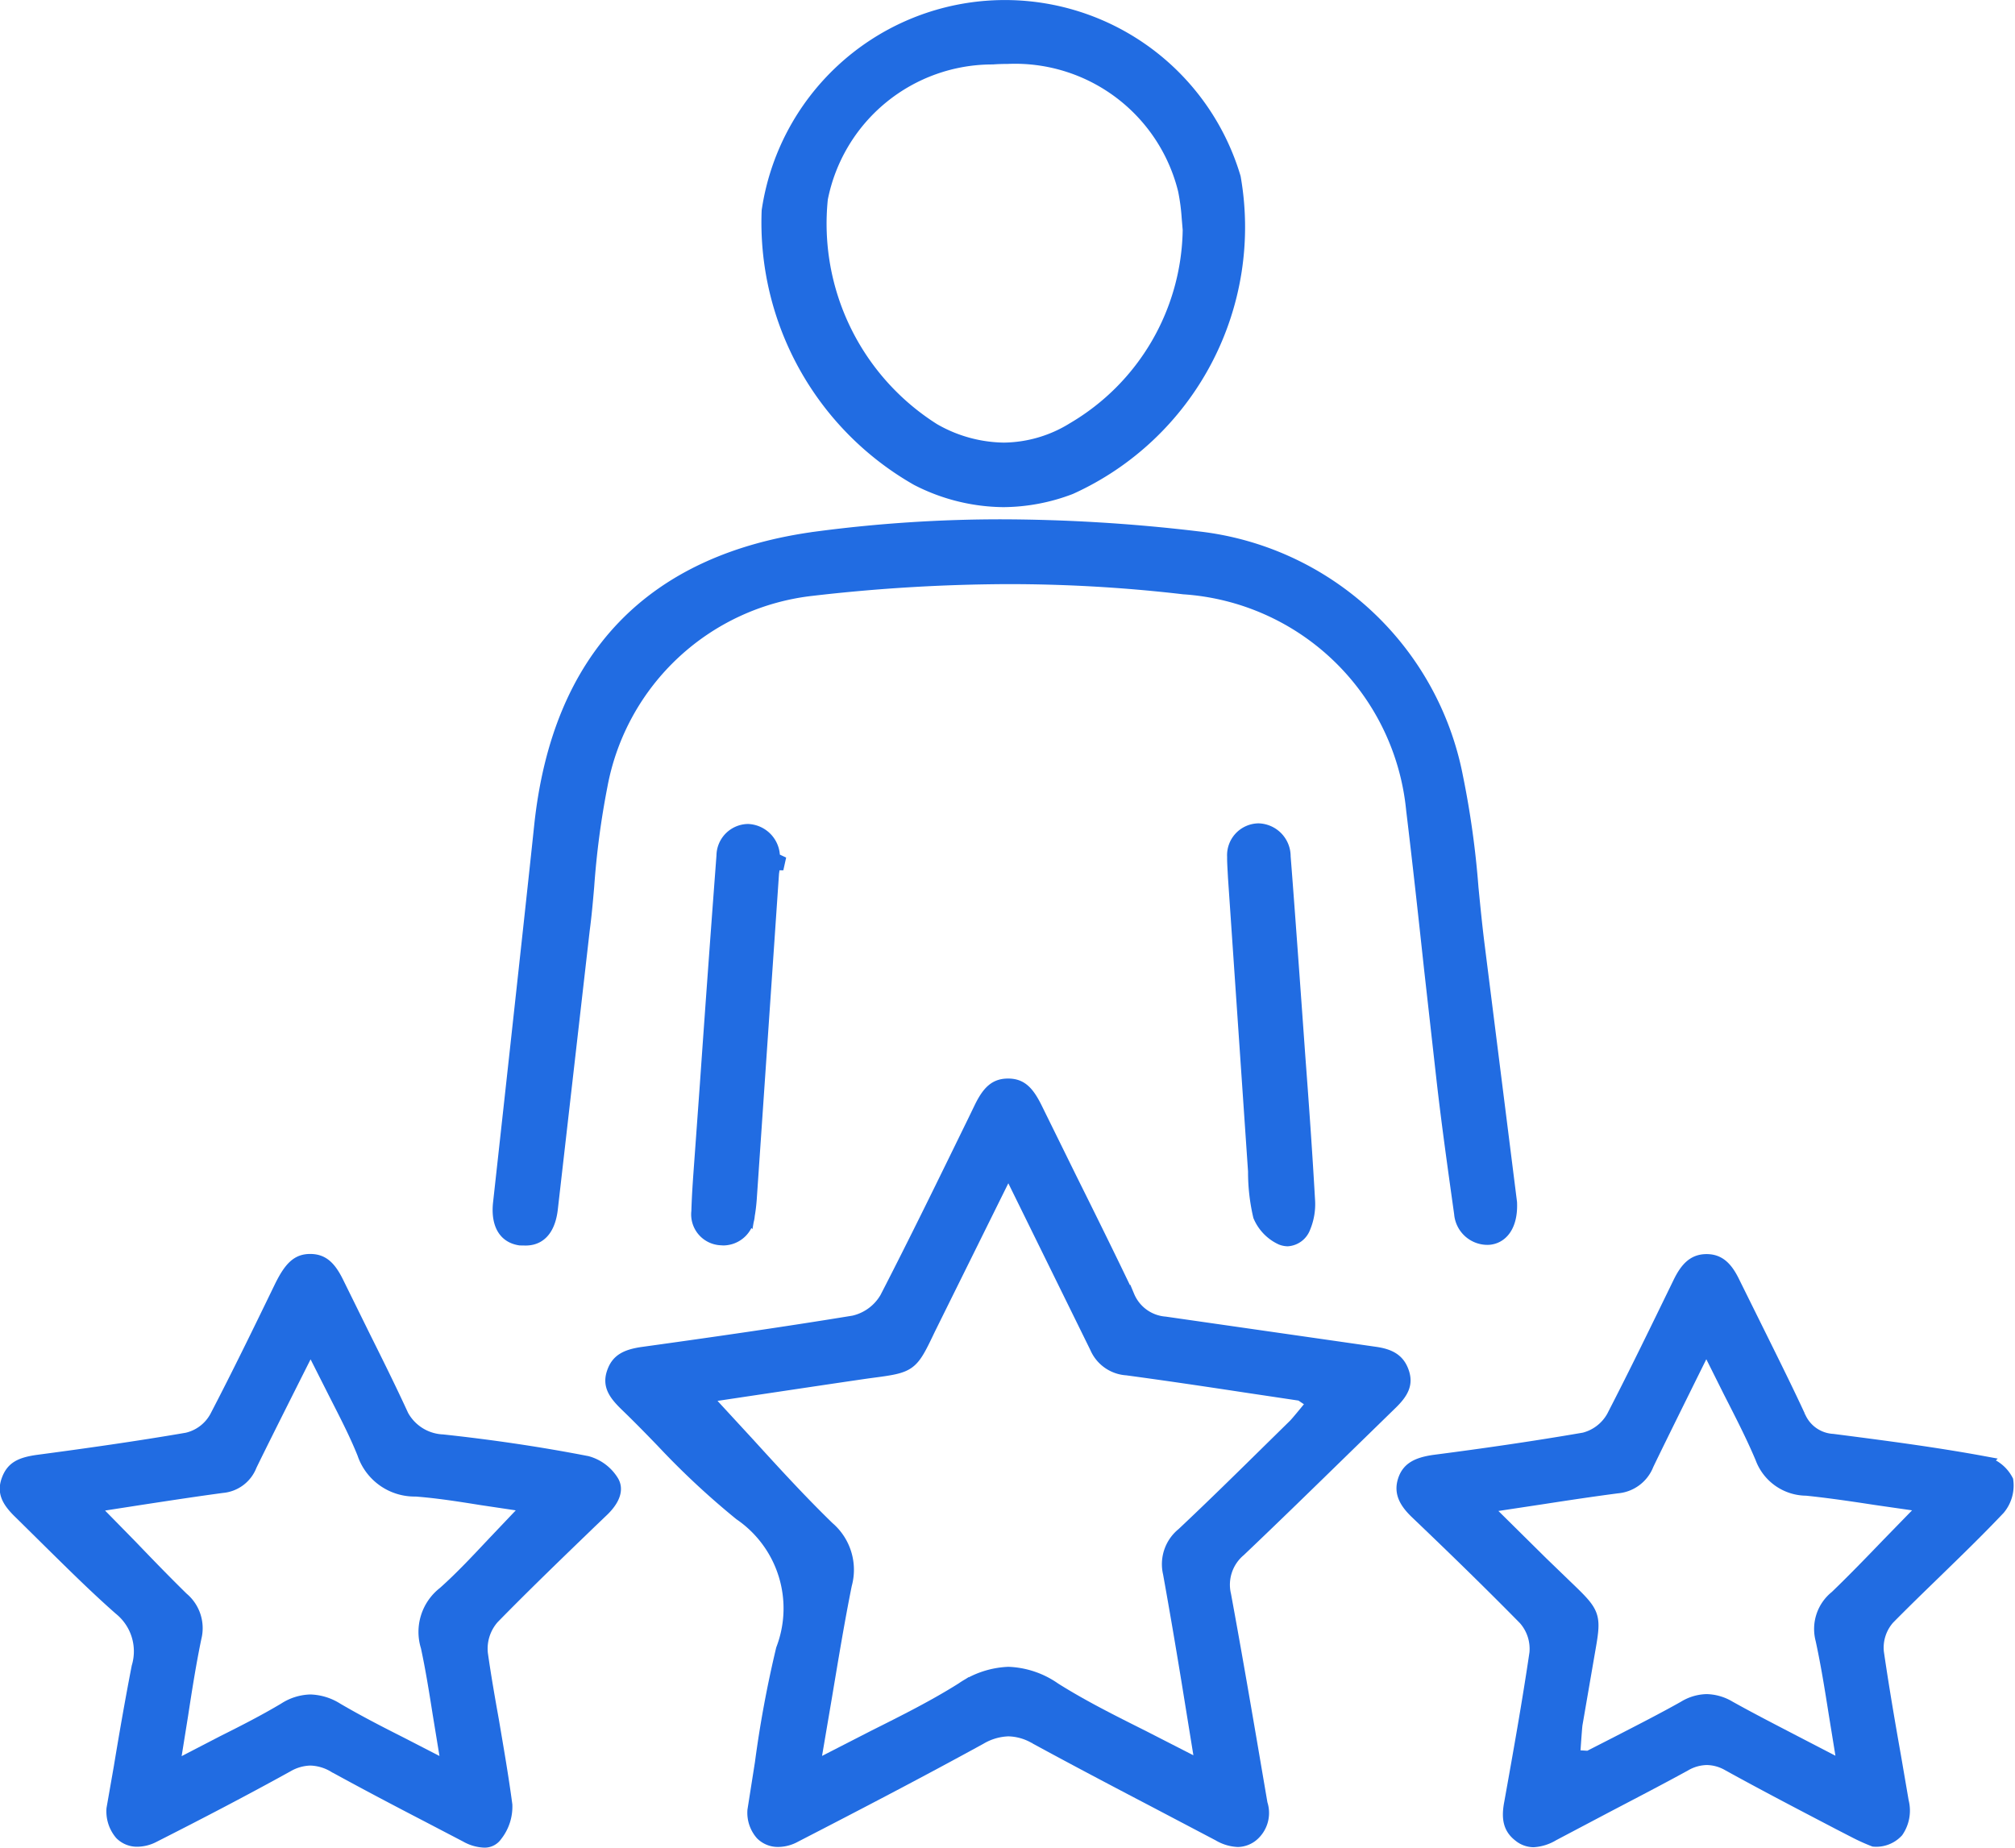
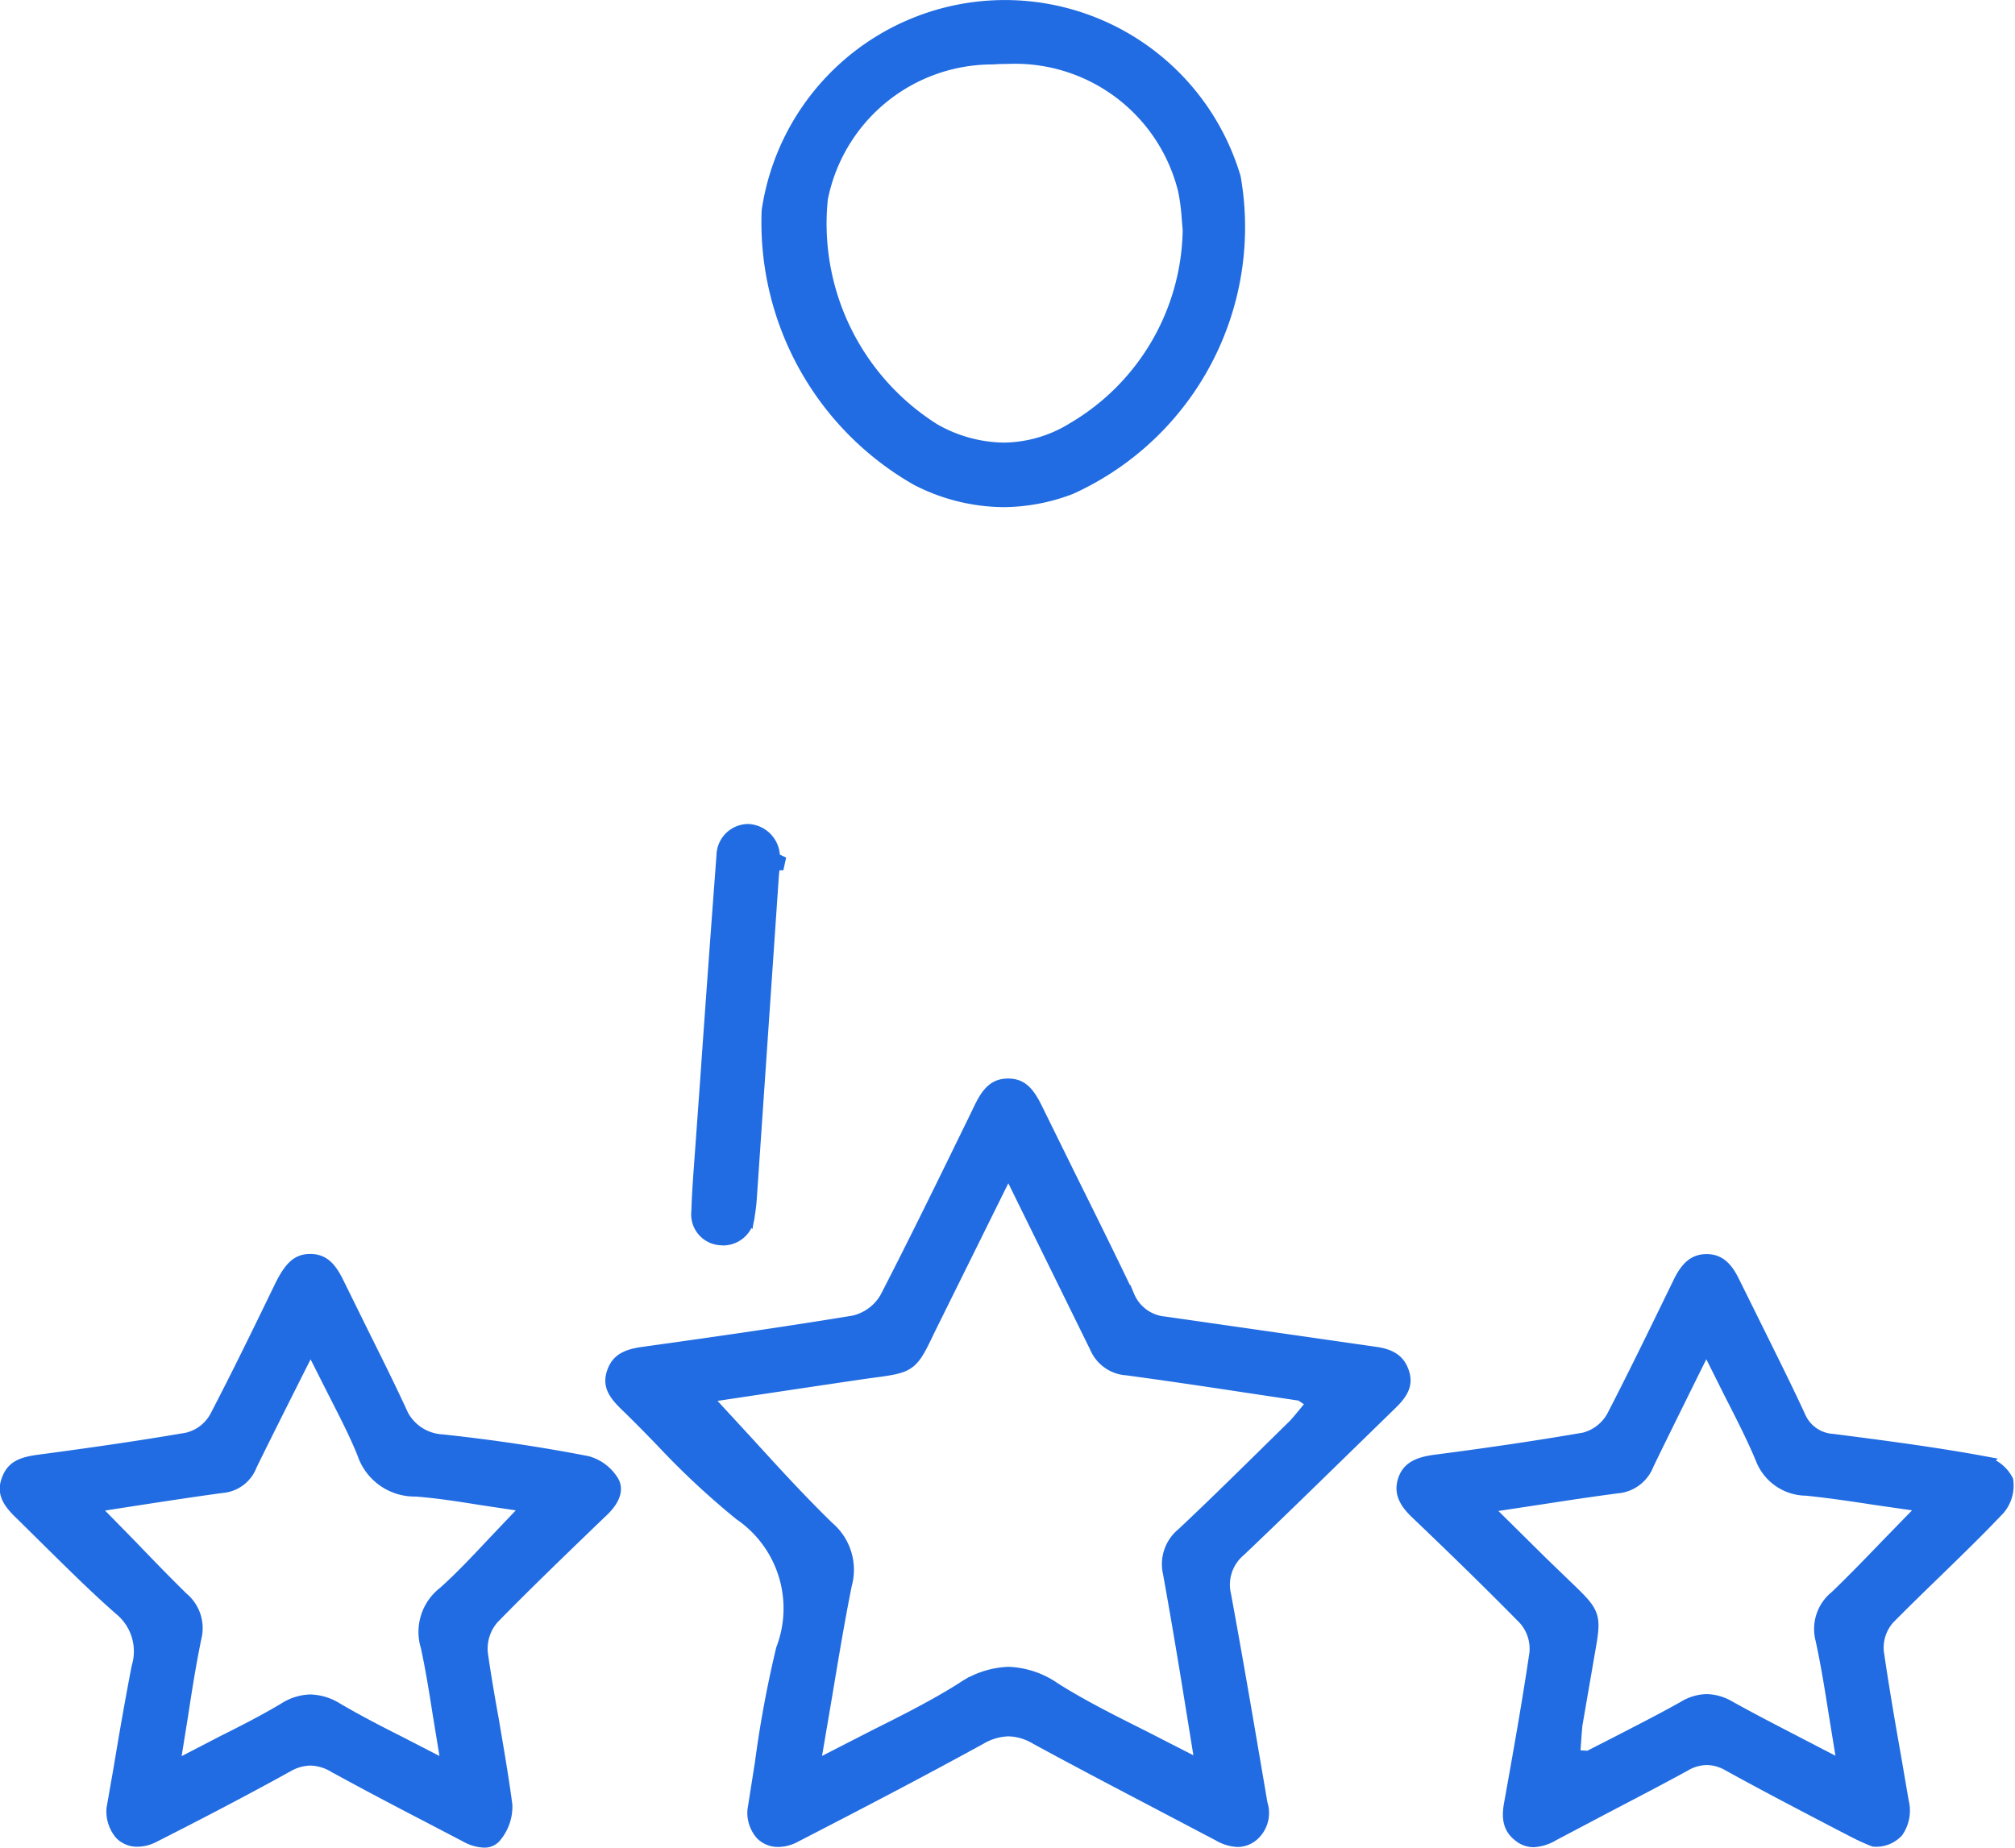
<svg xmlns="http://www.w3.org/2000/svg" width="45.176" height="41.427" viewBox="0 0 45.176 41.427">
  <g id="Group_37722" data-name="Group 37722" transform="translate(-1007.109 -283.852)">
    <path id="Path_47877" data-name="Path 47877" d="M1027.2,311.471a.913.913,0,0,1-.429-.131l-1.476-.776c-.882-.461-1.763-.925-2.635-1.4a1.251,1.251,0,0,0-.608-.174,1.324,1.324,0,0,0-.633.186c-1.372.753-2.761,1.476-4.154,2.194a.789.789,0,0,1-.37.1.507.507,0,0,1-.369-.147.714.714,0,0,1-.174-.523l.167-1.06a25.215,25.215,0,0,1,.473-2.55,2.569,2.569,0,0,0-.948-3.039,17.712,17.712,0,0,1-1.744-1.627c-.262-.271-.526-.542-.8-.806s-.4-.454-.3-.737c.09-.259.268-.372.679-.427,1.569-.218,3.142-.443,4.709-.7a1.136,1.136,0,0,0,.73-.539c.67-1.3,1.311-2.616,1.955-3.934l.158-.326c.184-.379.344-.514.615-.514s.427.133.618.519l.775,1.574c.436.877.872,1.758,1.295,2.644a.983.983,0,0,0,.831.6l4.7.675c.363.05.537.172.624.431.08.243.009.427-.276.7l-1.04,1.014c-.776.757-1.554,1.517-2.341,2.265a1.014,1.014,0,0,0-.335,1.012c.2,1.083.388,2.169.574,3.254l.243,1.425a.645.645,0,0,1-.2.7A.524.524,0,0,1,1027.2,311.471ZM1020.27,300c-.4.838-.4.838-1.322.959-.234.03-3.718.553-3.718.553l.991,1.076c.581.638,1.166,1.278,1.788,1.882a1.231,1.231,0,0,1,.386,1.265c-.165.819-.3,1.643-.445,2.508l-.273,1.606,1.366-.7c.693-.347,1.352-.677,1.972-1.067a1.962,1.962,0,0,1,1.037-.351,1.926,1.926,0,0,1,1.035.351c.622.392,1.285.723,1.976,1.069l1.333.682-.31-1.914c-.133-.812-.271-1.627-.418-2.44a.865.865,0,0,1,.3-.874c.673-.633,1.331-1.281,1.99-1.93l.516-.507c.058-.055.425-.507.425-.507l-.287-.193-1.23-.184c-.907-.138-1.79-.269-2.672-.388a.794.794,0,0,1-.684-.482l-1.974-4.014Z" transform="translate(7.664 13.644)" fill="#216ce2" stroke="#216ce2" stroke-width="0.3" />
-     <path id="Path_47878" data-name="Path 47878" d="M1012.534,305.056c-.468-.071-.489-.539-.456-.812,0,0,.7-6.339.92-8.437.4-3.8,2.493-5.972,6.215-6.463a31.455,31.455,0,0,1,4.124-.269,37.812,37.812,0,0,1,4.386.269,6.664,6.664,0,0,1,5.8,5.352,20.071,20.071,0,0,1,.347,2.485c.039.4.078.794.126,1.191l.739,5.871c.023.516-.2.783-.494.8h0a.6.6,0,0,1-.617-.553c-.138-.987-.278-1.978-.392-2.974l-.283-2.522c-.128-1.184-.257-2.366-.4-3.55a5.53,5.53,0,0,0-5.134-4.987,33.877,33.877,0,0,0-3.924-.229,39.05,39.05,0,0,0-4.4.262,5.428,5.428,0,0,0-4.746,4.4,18.57,18.57,0,0,0-.3,2.267c-.028.326-.057.652-.1.975l-.716,6.261c-.037.305-.165.665-.571.665Z" transform="translate(6.236 6.571)" fill="#216ce2" stroke="#216ce2" stroke-width="0.3" />
    <path id="Path_47879" data-name="Path 47879" d="M1017.962,309.261a.882.882,0,0,1-.4-.119l-.87-.454c-.7-.363-1.393-.728-2.082-1.106a1.1,1.1,0,0,0-.546-.161,1.081,1.081,0,0,0-.517.149c-.987.546-1.989,1.067-2.995,1.577a.8.8,0,0,1-.36.094.5.5,0,0,1-.367-.147.768.768,0,0,1-.179-.553l.163-.93c.121-.732.253-1.492.4-2.249a1.231,1.231,0,0,0-.41-1.313c-.519-.457-1.008-.941-1.5-1.425l-.73-.721c-.3-.287-.372-.482-.275-.739s.266-.353.65-.409c1.122-.149,2.247-.308,3.362-.5a1,1,0,0,0,.65-.493c.5-.959.975-1.937,1.448-2.912.223-.457.39-.6.659-.6s.434.14.617.521l.588,1.193c.271.544.539,1.083.794,1.632a1.091,1.091,0,0,0,.971.7c1.086.117,2.166.275,3.238.484a.96.96,0,0,1,.564.425c.14.234-.073.494-.211.629l-.271.259c-.739.714-1.476,1.423-2.194,2.157a1.051,1.051,0,0,0-.261.815c.071.5.158,1,.248,1.5.106.629.216,1.255.3,1.889a1.023,1.023,0,0,1-.223.677A.3.3,0,0,1,1017.962,309.261Zm-5.242-8.425a.74.74,0,0,1-.629.473c-.631.085-1.255.181-1.889.278l-1.049.163.9.918c.383.4.755.783,1.138,1.159a.861.861,0,0,1,.285.877c-.117.565-.207,1.134-.3,1.742l-.19,1.184,1.125-.583c.487-.243.943-.477,1.382-.739a1.112,1.112,0,0,1,.576-.181,1.177,1.177,0,0,1,.59.184c.457.268.929.512,1.439.769l1.06.546-.2-1.221c-.083-.526-.161-1.014-.266-1.5a1.1,1.1,0,0,1,.375-1.2c.39-.347.746-.73,1.113-1.12l.8-.842-1.078-.161c-.5-.08-.982-.156-1.469-.193a1.2,1.2,0,0,1-1.166-.817c-.186-.464-.418-.906-.656-1.375l-.539-1.067S1012.989,300.278,1012.72,300.836Z" transform="translate(0 15.868)" fill="#216ce2" stroke="#216ce2" stroke-width="0.3" />
    <path id="Path_47880" data-name="Path 47880" d="M1023.82,309.252a.5.5,0,0,1-.312-.115c-.209-.161-.266-.367-.195-.732.2-1.116.4-2.233.565-3.353a1.022,1.022,0,0,0-.252-.776c-.794-.808-1.609-1.6-2.428-2.382-.268-.257-.351-.466-.271-.714s.261-.369.672-.427c1.122-.145,2.245-.308,3.36-.5a1.034,1.034,0,0,0,.647-.5c.512-.991,1-2,1.487-3,.172-.356.344-.5.608-.5s.434.147.6.493l.567,1.145c.305.617.611,1.23.9,1.854a.878.878,0,0,0,.762.539c1.212.156,2.307.3,3.39.5a.784.784,0,0,1,.507.4.8.8,0,0,1-.179.622c-.461.487-.941.952-1.423,1.421-.354.344-.707.686-1.051,1.035a1,1,0,0,0-.248.771c.115.789.25,1.579.39,2.368l.168.98a.809.809,0,0,1-.117.659.63.63,0,0,1-.512.2,4.275,4.275,0,0,1-.4-.179l-.365-.188c-.835-.436-1.673-.872-2.5-1.329a1,1,0,0,0-.482-.135,1.014,1.014,0,0,0-.5.142c-.59.324-1.184.631-1.779.943l-1.175.62A.956.956,0,0,1,1023.82,309.252Zm3.883-3.133a1.034,1.034,0,0,1,.505.149c.489.273.987.528,1.51.8l1.067.553-.2-1.232c-.09-.571-.177-1.111-.294-1.648a.915.915,0,0,1,.317-.95c.393-.379.773-.771,1.163-1.177l.849-.872-1.131-.163c-.521-.08-1.035-.156-1.549-.209a1.069,1.069,0,0,1-1-.7c-.206-.489-.45-.964-.707-1.467l-.539-1.079s-1.072,2.16-1.327,2.694a.788.788,0,0,1-.67.5c-.56.073-1.122.158-1.706.248l-1.276.193L1024,303.03l.525.507c.672.645.672.645.519,1.515l-.275,1.595c-.014.1-.055.723-.055.723l.344.021.659-.337c.516-.266,1.007-.516,1.485-.785A1,1,0,0,1,1027.7,306.119Z" transform="translate(17.67 15.868)" fill="#216ce2" stroke="#216ce2" stroke-width="0.3" />
    <path id="Path_47881" data-name="Path 47881" d="M1019.978,295.073a4.3,4.3,0,0,1-1.933-.48,6.621,6.621,0,0,1-3.339-6.013,5.361,5.361,0,0,1,10.442-.744,6.416,6.416,0,0,1-3.67,6.952A4.268,4.268,0,0,1,1019.978,295.073Zm-.241-9.926a3.912,3.912,0,0,0-3.846,3.158,5.468,5.468,0,0,0,2.522,5.187,3.235,3.235,0,0,0,1.572.434h0a3.014,3.014,0,0,0,1.561-.457,5.267,5.267,0,0,0,2.6-4.464l-.023-.273a4.635,4.635,0,0,0-.083-.62,3.917,3.917,0,0,0-3.964-2.977C1019.962,285.136,1019.849,285.138,1019.737,285.147Z" transform="translate(9.629)" fill="#216ce2" stroke="#216ce2" stroke-width="0.3" />
    <path id="Path_47882" data-name="Path 47882" d="M1014.5,301.2a.543.543,0,0,1-.491-.608c.012-.42.046-.84.076-1.26l.115-1.59q.179-2.561.372-5.125a.567.567,0,0,1,.555-.562.593.593,0,0,1,.567.633l.227.106h-.216l-.03.213-.5,7.312c-.009.119-.023.241-.044.36a.562.562,0,0,1-.555.526Z" transform="translate(8.75 10.422)" fill="#216ce2" stroke="#216ce2" stroke-width="0.3" />
-     <path id="Path_47883" data-name="Path 47883" d="M1020.449,301.225a.4.4,0,0,1-.143-.03.969.969,0,0,1-.482-.5,4.323,4.323,0,0,1-.113-1l-.45-6.589c-.014-.264-.021-.363-.019-.464a.564.564,0,0,1,.553-.6.59.59,0,0,1,.571.594c.1,1.251.326,4.439.326,4.439.081,1.081.159,2.162.22,3.245a1.346,1.346,0,0,1-.1.631A.421.421,0,0,1,1020.449,301.225Z" transform="translate(15.529 10.421)" fill="#216ce2" stroke="#216ce2" stroke-width="0.3" />
  </g>
</svg>